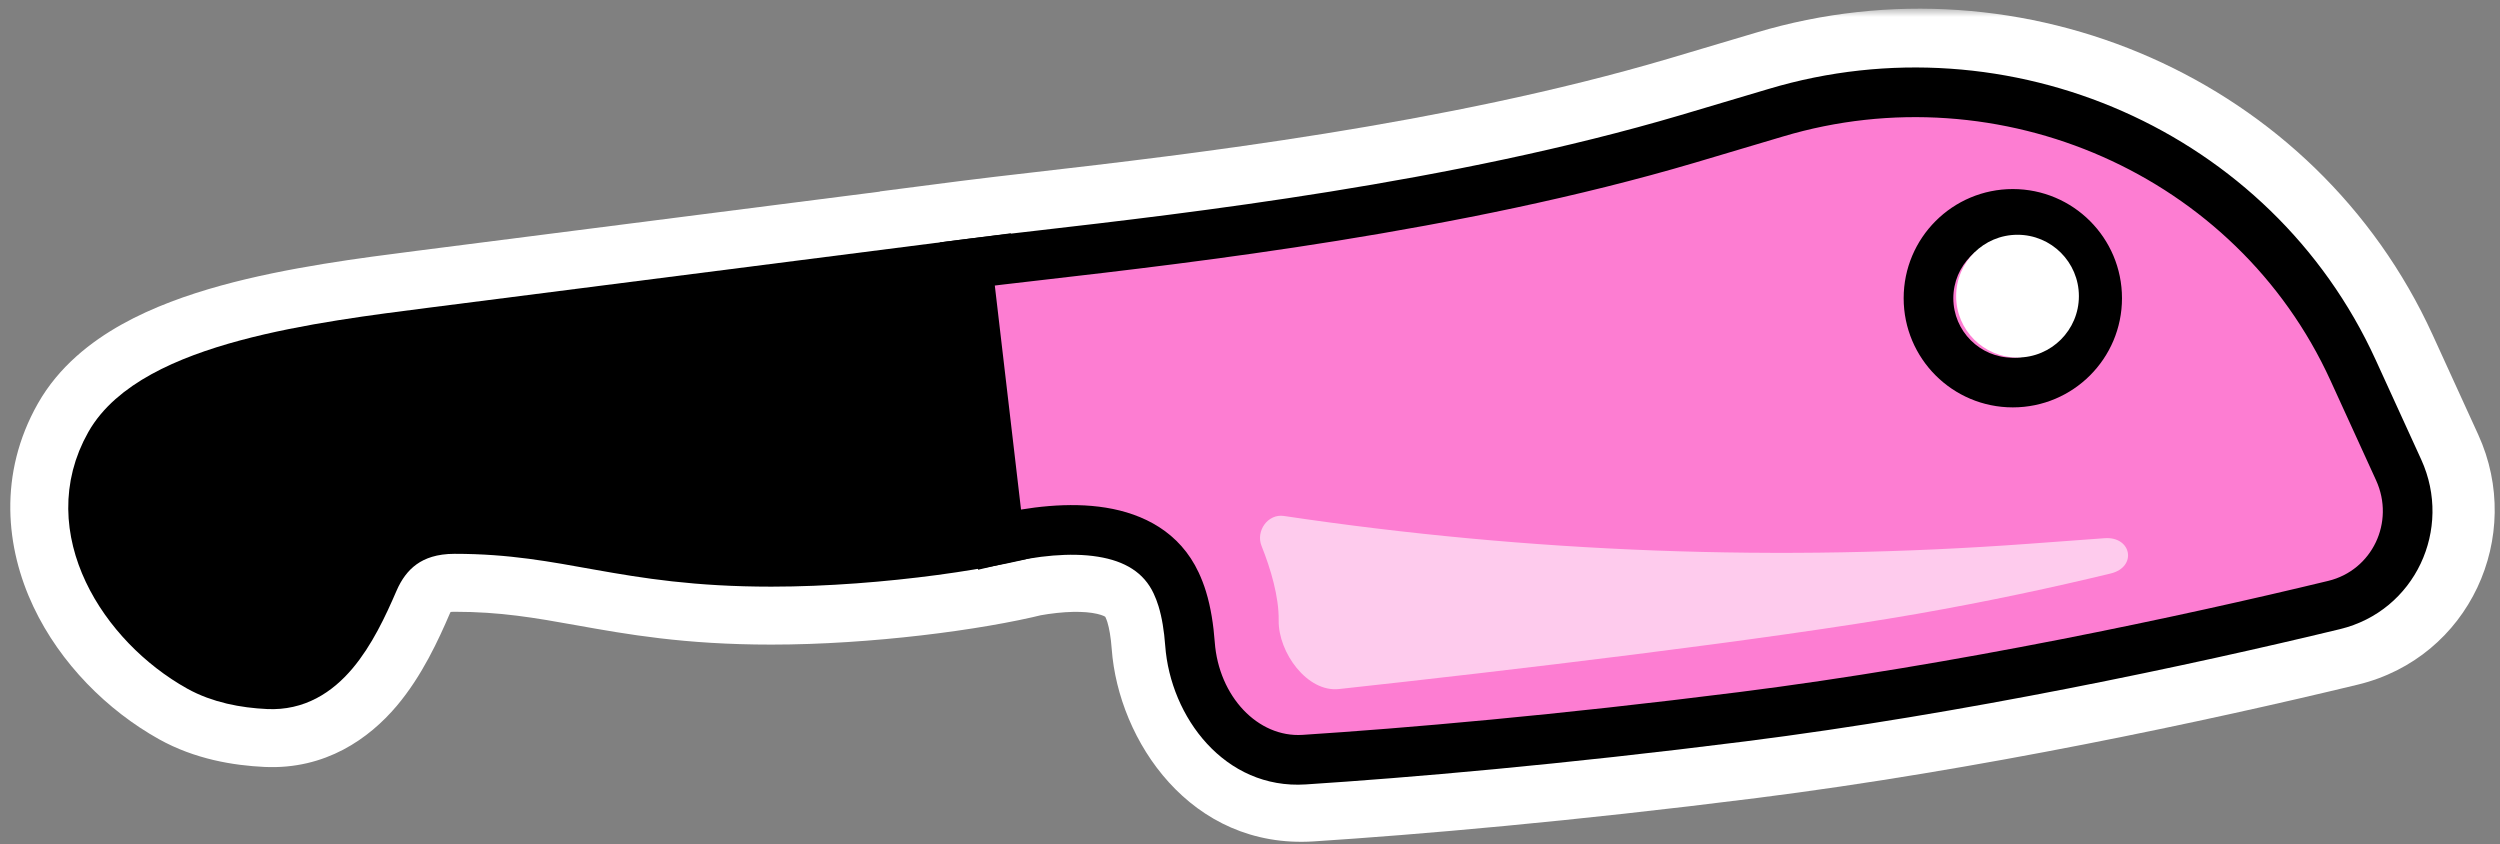
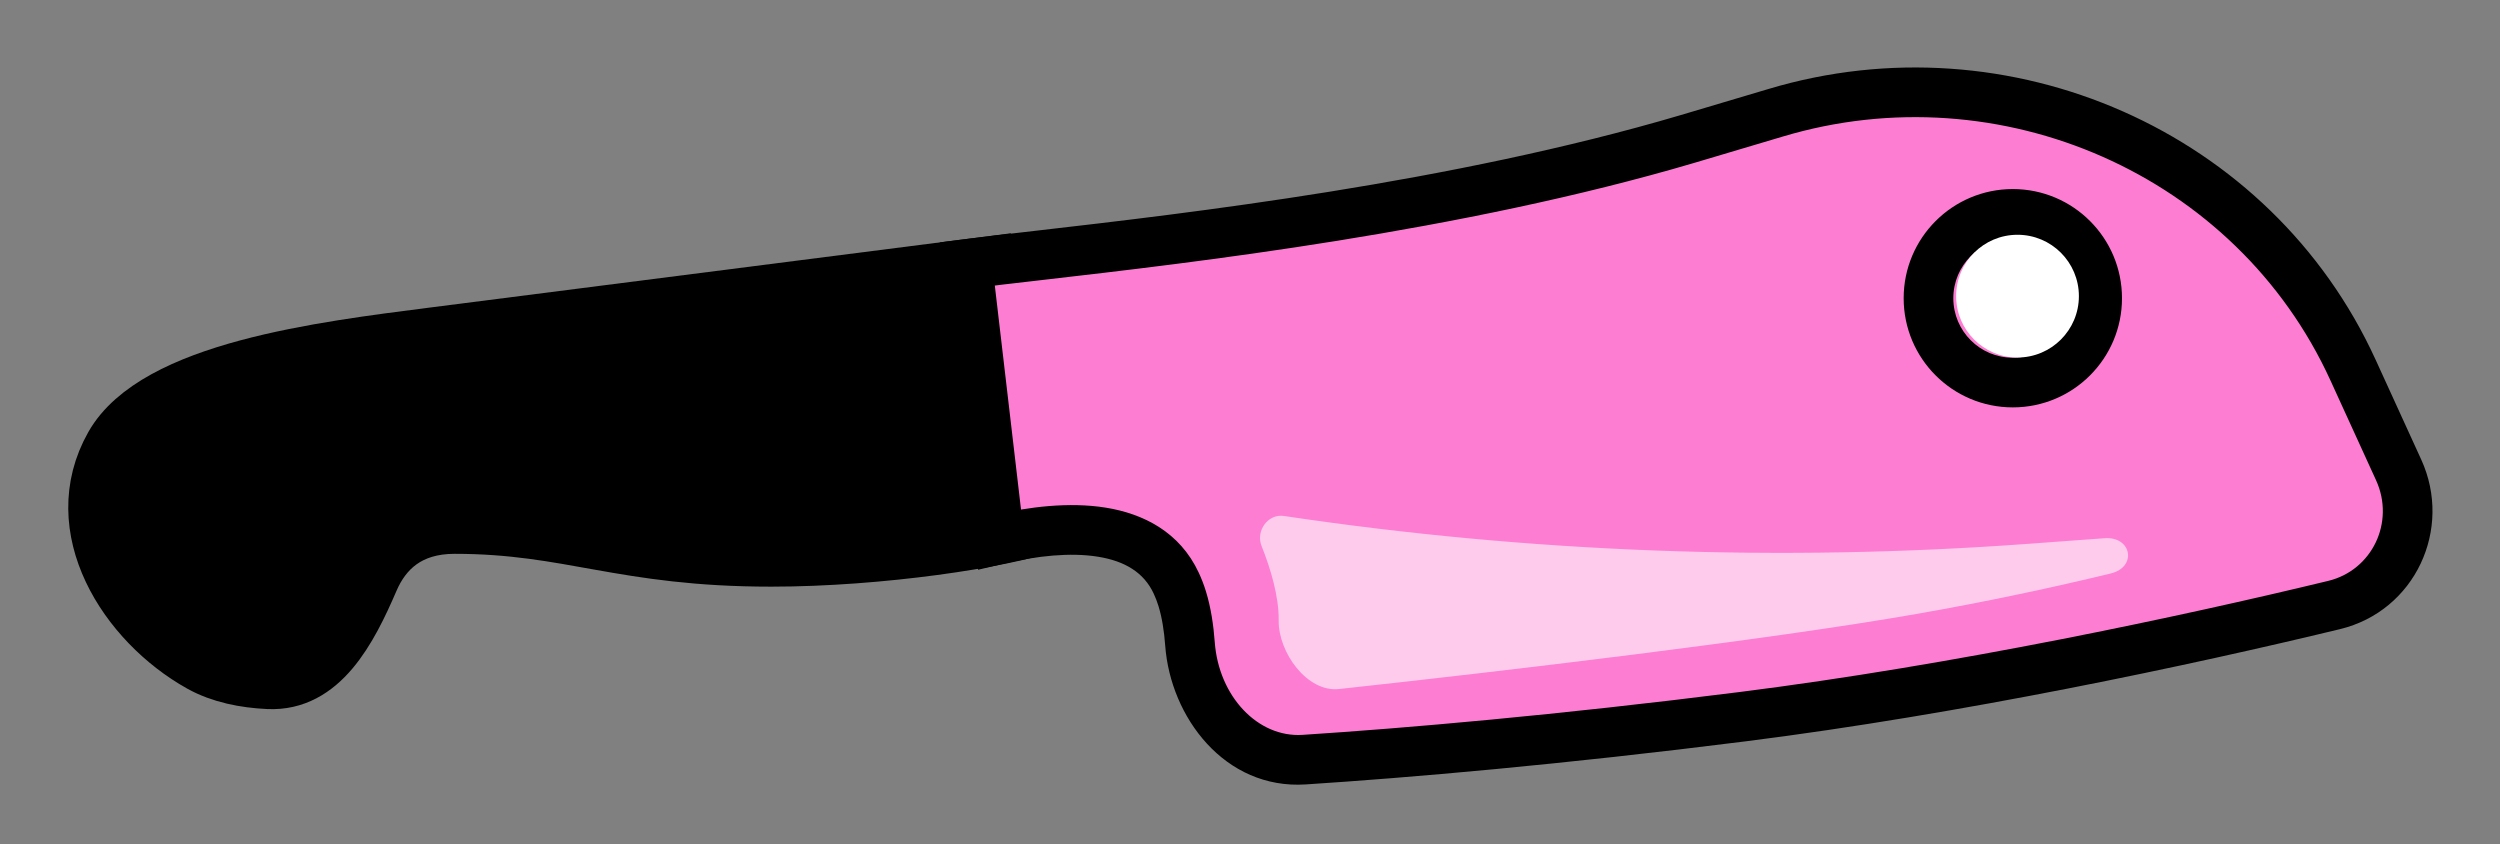
<svg xmlns="http://www.w3.org/2000/svg" width="151" height="51" viewBox="0 0 151 51" fill="none">
  <rect x="0" y="0" width="151" height="51" fill="#808080" stroke="none" />
  <mask id="path-1-outside-1_2172_62179" maskUnits="userSpaceOnUse" x="-0.378" y="0.523" width="152" height="51" fill="black">
    <rect fill="white" x="-0.378" y="0.523" width="152" height="51" />
    <path fill-rule="evenodd" clip-rule="evenodd" d="M63.031 15.371C72.188 14.316 88.212 12.471 102.205 8.337C104.055 7.79 105.824 7.264 107.511 6.758C121.34 2.616 136.381 9.168 142.381 22.298L145.137 28.33C146.674 31.694 144.834 35.622 141.239 36.491C132.309 38.65 118.562 41.587 105.506 43.237C94.408 44.639 85.241 45.428 79.032 45.831C75.234 46.077 72.412 42.633 72.134 38.838C72.064 37.877 71.92 36.942 71.667 36.118C71.564 35.781 71.441 35.464 71.302 35.167C69.741 31.821 65.596 31.588 61.87 32.258C58.514 33.095 52.22 33.934 46.591 33.934C41.78 33.934 38.641 33.372 35.707 32.846C33.131 32.384 30.712 31.951 27.457 31.951C24.767 31.951 23.324 33.345 22.573 35.091C21.259 38.141 19.525 41.484 16.207 41.328C14.771 41.261 13.283 40.977 12.034 40.279C7.457 37.725 3.756 31.927 6.64 26.835C9.247 22.23 19.091 20.969 25.753 20.116C25.881 20.099 26.008 20.083 26.133 20.067L58.685 15.906L58.682 15.888C59.855 15.737 61.323 15.568 63.031 15.371Z" />
  </mask>
-   <path fill-rule="evenodd" clip-rule="evenodd" d="M63.031 15.371C72.188 14.316 88.212 12.471 102.205 8.337C104.055 7.79 105.824 7.264 107.511 6.758C121.34 2.616 136.381 9.168 142.381 22.298L145.137 28.33C146.674 31.694 144.834 35.622 141.239 36.491C132.309 38.65 118.562 41.587 105.506 43.237C94.408 44.639 85.241 45.428 79.032 45.831C75.234 46.077 72.412 42.633 72.134 38.838C72.064 37.877 71.92 36.942 71.667 36.118C71.564 35.781 71.441 35.464 71.302 35.167C69.741 31.821 65.596 31.588 61.87 32.258C58.514 33.095 52.22 33.934 46.591 33.934C41.78 33.934 38.641 33.372 35.707 32.846C33.131 32.384 30.712 31.951 27.457 31.951C24.767 31.951 23.324 33.345 22.573 35.091C21.259 38.141 19.525 41.484 16.207 41.328C14.771 41.261 13.283 40.977 12.034 40.279C7.457 37.725 3.756 31.927 6.64 26.835C9.247 22.23 19.091 20.969 25.753 20.116C25.881 20.099 26.008 20.083 26.133 20.067L58.685 15.906L58.682 15.888C59.855 15.737 61.323 15.568 63.031 15.371Z" fill="#FD7DD2" />
-   <path d="M102.205 8.337L100.788 3.542L100.788 3.542L102.205 8.337ZM63.031 15.371L62.459 10.404L62.459 10.404L63.031 15.371ZM107.511 6.758L106.076 1.969L106.076 1.969L107.511 6.758ZM142.381 22.298L146.929 20.22L146.929 20.22L142.381 22.298ZM145.137 28.33L140.59 30.408L140.59 30.408L145.137 28.33ZM141.239 36.491L142.414 41.351L142.414 41.351L141.239 36.491ZM105.506 43.237L104.879 38.276L104.879 38.276L105.506 43.237ZM79.032 45.831L78.708 40.841L78.708 40.841L79.032 45.831ZM72.134 38.838L77.121 38.472L77.121 38.472L72.134 38.838ZM71.667 36.118L76.448 34.653L76.448 34.653L71.667 36.118ZM71.302 35.167L66.771 37.281L66.771 37.282L71.302 35.167ZM61.87 32.258L60.985 27.337L60.822 27.366L60.66 27.407L61.87 32.258ZM35.707 32.846L36.589 27.924L36.589 27.924L35.707 32.846ZM22.573 35.091L17.98 33.114L17.98 33.114L22.573 35.091ZM16.207 41.328L16.442 36.334L16.442 36.334L16.207 41.328ZM12.034 40.279L9.597 44.645L9.597 44.645L12.034 40.279ZM6.64 26.835L2.289 24.371L2.289 24.371L6.64 26.835ZM25.753 20.116L26.388 25.075L26.388 25.075L25.753 20.116ZM26.133 20.067L25.499 15.107L25.497 15.108L26.133 20.067ZM58.685 15.906L59.319 20.866L64.226 20.239L63.651 15.325L58.685 15.906ZM58.682 15.888L58.042 10.929L53.142 11.562L53.716 16.469L58.682 15.888ZM100.788 3.542C87.274 7.535 71.672 9.343 62.459 10.404L63.603 20.338C72.705 19.29 89.15 17.407 103.621 13.132L100.788 3.542ZM106.076 1.969C104.396 2.472 102.632 2.997 100.788 3.542L103.621 13.132C105.478 12.584 107.253 12.055 108.946 11.548L106.076 1.969ZM146.929 20.22C139.859 4.748 122.221 -2.867 106.076 1.969L108.946 11.548C120.459 8.1 132.903 13.588 137.833 24.376L146.929 20.22ZM149.685 26.252L146.929 20.22L137.833 24.376L140.59 30.408L149.685 26.252ZM142.414 41.351C149.157 39.721 152.488 32.386 149.685 26.252L140.59 30.408C140.861 31.002 140.51 31.524 140.064 31.631L142.414 41.351ZM106.133 48.197C119.443 46.515 133.387 43.534 142.414 41.351L140.064 31.631C131.23 33.767 117.681 36.658 104.879 38.276L106.133 48.197ZM79.356 50.82C85.662 50.411 94.93 49.613 106.133 48.197L104.879 38.276C93.886 39.666 84.82 40.444 78.708 40.841L79.356 50.82ZM67.148 39.203C67.551 44.708 71.893 51.305 79.356 50.82L78.708 40.841C78.524 40.853 78.272 40.818 77.922 40.443C77.526 40.017 77.181 39.299 77.121 38.472L67.148 39.203ZM66.887 37.583C66.995 37.934 67.094 38.473 67.148 39.203L77.121 38.472C77.034 37.282 76.845 35.95 76.448 34.653L66.887 37.583ZM66.771 37.282C66.814 37.373 66.853 37.472 66.887 37.583L76.448 34.653C76.275 34.09 76.068 33.556 75.833 33.052L66.771 37.282ZM62.754 37.179C64.295 36.902 65.506 36.901 66.271 37.078C66.616 37.158 66.747 37.246 66.764 37.258C66.771 37.263 66.764 37.259 66.754 37.248C66.745 37.236 66.753 37.242 66.771 37.281L75.833 33.053C74.24 29.64 71.303 27.978 68.525 27.335C65.896 26.727 63.171 26.944 60.985 27.337L62.754 37.179ZM60.66 27.407C57.739 28.135 51.855 28.934 46.591 28.934L46.591 38.934C52.586 38.934 59.289 38.054 63.079 37.11L60.66 27.407ZM46.591 28.934C42.236 28.934 39.45 28.437 36.589 27.924L34.825 37.767C37.832 38.306 41.324 38.934 46.591 38.934L46.591 28.934ZM36.589 27.924C34 27.46 31.197 26.951 27.457 26.951L27.457 36.951C30.227 36.951 32.262 37.308 34.825 37.767L36.589 27.924ZM27.457 26.951C25.203 26.951 23.119 27.552 21.375 28.802C19.671 30.023 18.62 31.626 17.98 33.114L27.165 37.068C27.22 36.94 27.261 36.882 27.27 36.869C27.276 36.861 27.254 36.892 27.2 36.931C27.142 36.972 27.1 36.986 27.104 36.984C27.114 36.981 27.218 36.951 27.457 36.951L27.457 26.951ZM17.98 33.114C17.328 34.628 16.81 35.608 16.323 36.184C16.115 36.43 16.033 36.453 16.103 36.416C16.216 36.357 16.362 36.33 16.442 36.334L15.973 46.323C19.667 46.496 22.304 44.598 23.96 42.64C25.498 40.821 26.504 38.604 27.165 37.068L17.98 33.114ZM16.442 36.334C15.427 36.286 14.792 36.093 14.471 35.914L9.597 44.645C11.773 45.86 14.116 46.236 15.973 46.323L16.442 36.334ZM14.471 35.914C13.001 35.093 11.709 33.745 11.06 32.372C10.46 31.104 10.515 30.137 10.991 29.299L2.289 24.371C-0.12 28.624 0.344 33.102 2.019 36.645C3.644 40.083 6.491 42.911 9.597 44.645L14.471 35.914ZM10.991 29.299C11.032 29.226 11.294 28.849 12.229 28.327C13.143 27.816 14.408 27.329 16.004 26.889C19.222 26.002 22.988 25.511 26.388 25.075L25.117 15.156C21.855 15.574 17.369 16.14 13.348 17.248C11.324 17.806 9.223 18.551 7.35 19.598C5.498 20.633 3.552 22.141 2.289 24.371L10.991 29.299ZM26.388 25.075C26.516 25.059 26.643 25.042 26.77 25.026L25.497 15.108C25.372 15.124 25.245 15.14 25.117 15.156L26.388 25.075ZM26.767 25.026L59.319 20.866L58.051 10.947L25.499 15.107L26.767 25.026ZM53.716 16.469L53.719 16.487L63.651 15.325L63.649 15.307L53.716 16.469ZM62.459 10.404C60.764 10.599 59.256 10.773 58.042 10.929L59.323 20.847C60.453 20.701 61.883 20.536 63.603 20.338L62.459 10.404Z" fill="white" mask="url(#path-1-outside-1_2172_62179)" />
+   <path fill-rule="evenodd" clip-rule="evenodd" d="M63.031 15.371C72.188 14.316 88.212 12.471 102.205 8.337C104.055 7.79 105.824 7.264 107.511 6.758C121.34 2.616 136.381 9.168 142.381 22.298L145.137 28.33C146.674 31.694 144.834 35.622 141.239 36.491C132.309 38.65 118.562 41.587 105.506 43.237C94.408 44.639 85.241 45.428 79.032 45.831C75.234 46.077 72.412 42.633 72.134 38.838C72.064 37.877 71.92 36.942 71.667 36.118C71.564 35.781 71.441 35.464 71.302 35.167C69.741 31.821 65.596 31.588 61.87 32.258C58.514 33.095 52.22 33.934 46.591 33.934C41.78 33.934 38.641 33.372 35.707 32.846C33.131 32.384 30.712 31.951 27.457 31.951C24.767 31.951 23.324 33.345 22.573 35.091C14.771 41.261 13.283 40.977 12.034 40.279C7.457 37.725 3.756 31.927 6.64 26.835C9.247 22.23 19.091 20.969 25.753 20.116C25.881 20.099 26.008 20.083 26.133 20.067L58.685 15.906L58.682 15.888C59.855 15.737 61.323 15.568 63.031 15.371Z" fill="#FD7DD2" />
  <path d="M26.133 20.067L59.87 15.755L63.304 31.837C60.665 32.786 53.174 33.934 46.591 33.934C37.556 33.934 34.42 31.951 27.457 31.951C24.766 31.951 23.324 33.345 22.572 35.091C21.259 38.141 19.525 41.484 16.207 41.328C14.771 41.261 13.283 40.977 12.034 40.28C7.457 37.725 3.756 31.927 6.64 26.835C9.297 22.142 19.472 20.922 26.133 20.067Z" fill="black" stroke="black" stroke-width="3" />
  <path fill-rule="evenodd" clip-rule="evenodd" d="M62.771 15.423C71.929 14.368 87.953 12.523 101.945 8.389C103.795 7.842 105.564 7.315 107.251 6.81C121.08 2.668 136.121 9.22 142.121 22.35L144.878 28.382C146.415 31.746 144.574 35.674 140.979 36.543C132.049 38.702 118.302 41.639 105.246 43.288C94.148 44.691 84.981 45.479 78.772 45.883C74.975 46.129 72.153 42.685 71.874 38.889C71.804 37.929 71.66 36.994 71.408 36.17C71.304 35.833 71.181 35.516 71.043 35.219C69.305 31.496 64.368 31.627 60.369 32.568L58.423 15.94C59.595 15.788 61.064 15.619 62.771 15.423ZM121.574 23.106C124.387 23.106 126.668 20.826 126.668 18.013C126.668 15.2 124.387 12.919 121.574 12.919C118.761 12.919 116.481 15.2 116.481 18.013C116.481 20.826 118.761 23.106 121.574 23.106Z" fill="#FD7DD2" />
  <path d="M101.945 8.389L102.37 9.827L102.37 9.827L101.945 8.389ZM62.771 15.423L62.943 16.913L62.943 16.913L62.771 15.423ZM107.251 6.81L106.821 5.373L106.821 5.373L107.251 6.81ZM142.121 22.35L143.486 21.726L143.486 21.726L142.121 22.35ZM144.878 28.382L143.513 29.005L143.513 29.005L144.878 28.382ZM140.979 36.543L140.626 35.085L140.626 35.085L140.979 36.543ZM105.246 43.288L105.058 41.8L105.058 41.8L105.246 43.288ZM78.772 45.883L78.675 44.386L78.675 44.386L78.772 45.883ZM71.874 38.889L73.371 38.78L73.371 38.78L71.874 38.889ZM71.408 36.17L72.842 35.73L72.842 35.73L71.408 36.17ZM71.043 35.219L72.402 34.584L72.402 34.584L71.043 35.219ZM60.369 32.568L58.879 32.742L59.075 34.413L60.713 34.028L60.369 32.568ZM58.423 15.94L58.231 14.452L56.761 14.642L56.933 16.114L58.423 15.94ZM101.52 6.95C87.671 11.042 71.774 12.876 62.599 13.933L62.943 16.913C72.084 15.86 88.234 14.004 102.37 9.827L101.52 6.95ZM106.821 5.373C105.136 5.878 103.369 6.404 101.52 6.95L102.37 9.827C104.222 9.28 105.993 8.753 107.682 8.247L106.821 5.373ZM143.486 21.726C137.165 7.894 121.345 1.023 106.821 5.373L107.682 8.247C120.816 4.313 135.078 10.546 140.757 22.973L143.486 21.726ZM146.242 27.758L143.486 21.726L140.757 22.973L143.513 29.005L146.242 27.758ZM141.331 38.001C145.871 36.904 148.159 31.953 146.242 27.758L143.513 29.005C144.671 31.538 143.277 34.444 140.626 35.085L141.331 38.001ZM105.434 44.777C118.566 43.117 132.373 40.167 141.331 38.001L140.626 35.085C131.725 37.237 118.038 40.16 105.058 41.8L105.434 44.777ZM78.87 47.379C85.108 46.974 94.305 46.183 105.434 44.777L105.058 41.8C93.992 43.199 84.855 43.984 78.675 44.386L78.87 47.379ZM70.379 38.999C70.694 43.307 73.972 47.697 78.87 47.379L78.675 44.386C75.977 44.561 73.611 42.063 73.371 38.78L70.379 38.999ZM69.973 36.609C70.183 37.291 70.313 38.108 70.379 38.999L73.371 38.78C73.295 37.75 73.138 36.696 72.842 35.73L69.973 36.609ZM69.683 35.853C69.793 36.089 69.891 36.34 69.973 36.609L72.842 35.73C72.718 35.325 72.569 34.944 72.402 34.584L69.683 35.853ZM60.713 34.028C62.624 33.578 64.64 33.355 66.315 33.625C67.953 33.889 69.091 34.583 69.683 35.853L72.402 34.584C71.257 32.131 69.058 31.029 66.793 30.663C64.566 30.304 62.113 30.617 60.026 31.108L60.713 34.028ZM56.933 16.114L58.879 32.742L61.859 32.393L59.913 15.765L56.933 16.114ZM62.599 13.933C60.896 14.129 59.416 14.299 58.231 14.452L58.615 17.427C59.775 17.278 61.232 17.11 62.943 16.913L62.599 13.933ZM125.168 18.013C125.168 19.997 123.559 21.606 121.574 21.606V24.606C125.216 24.606 128.168 21.654 128.168 18.013H125.168ZM121.574 14.419C123.559 14.419 125.168 16.028 125.168 18.013H128.168C128.168 14.371 125.216 11.419 121.574 11.419V14.419ZM117.981 18.013C117.981 16.028 119.59 14.419 121.574 14.419V11.419C117.933 11.419 114.981 14.371 114.981 18.013H117.981ZM121.574 21.606C119.59 21.606 117.981 19.997 117.981 18.013H114.981C114.981 21.654 117.933 24.606 121.574 24.606V21.606Z" fill="black" />
  <circle cx="121.858" cy="17.887" r="3.707" fill="white" />
  <path d="M77.232 37.473C77.253 36.046 76.751 34.358 76.197 32.973C75.836 32.069 76.582 31.021 77.544 31.164C92.427 33.384 107.509 33.948 122.516 32.846L127.115 32.508C128.758 32.387 129.093 34.249 127.491 34.637C124.098 35.459 120.121 36.319 115.793 37.077C106.781 38.654 90.894 40.528 80.874 41.618C78.952 41.827 77.204 39.405 77.232 37.473Z" fill="white" fill-opacity="0.6" />
</svg>